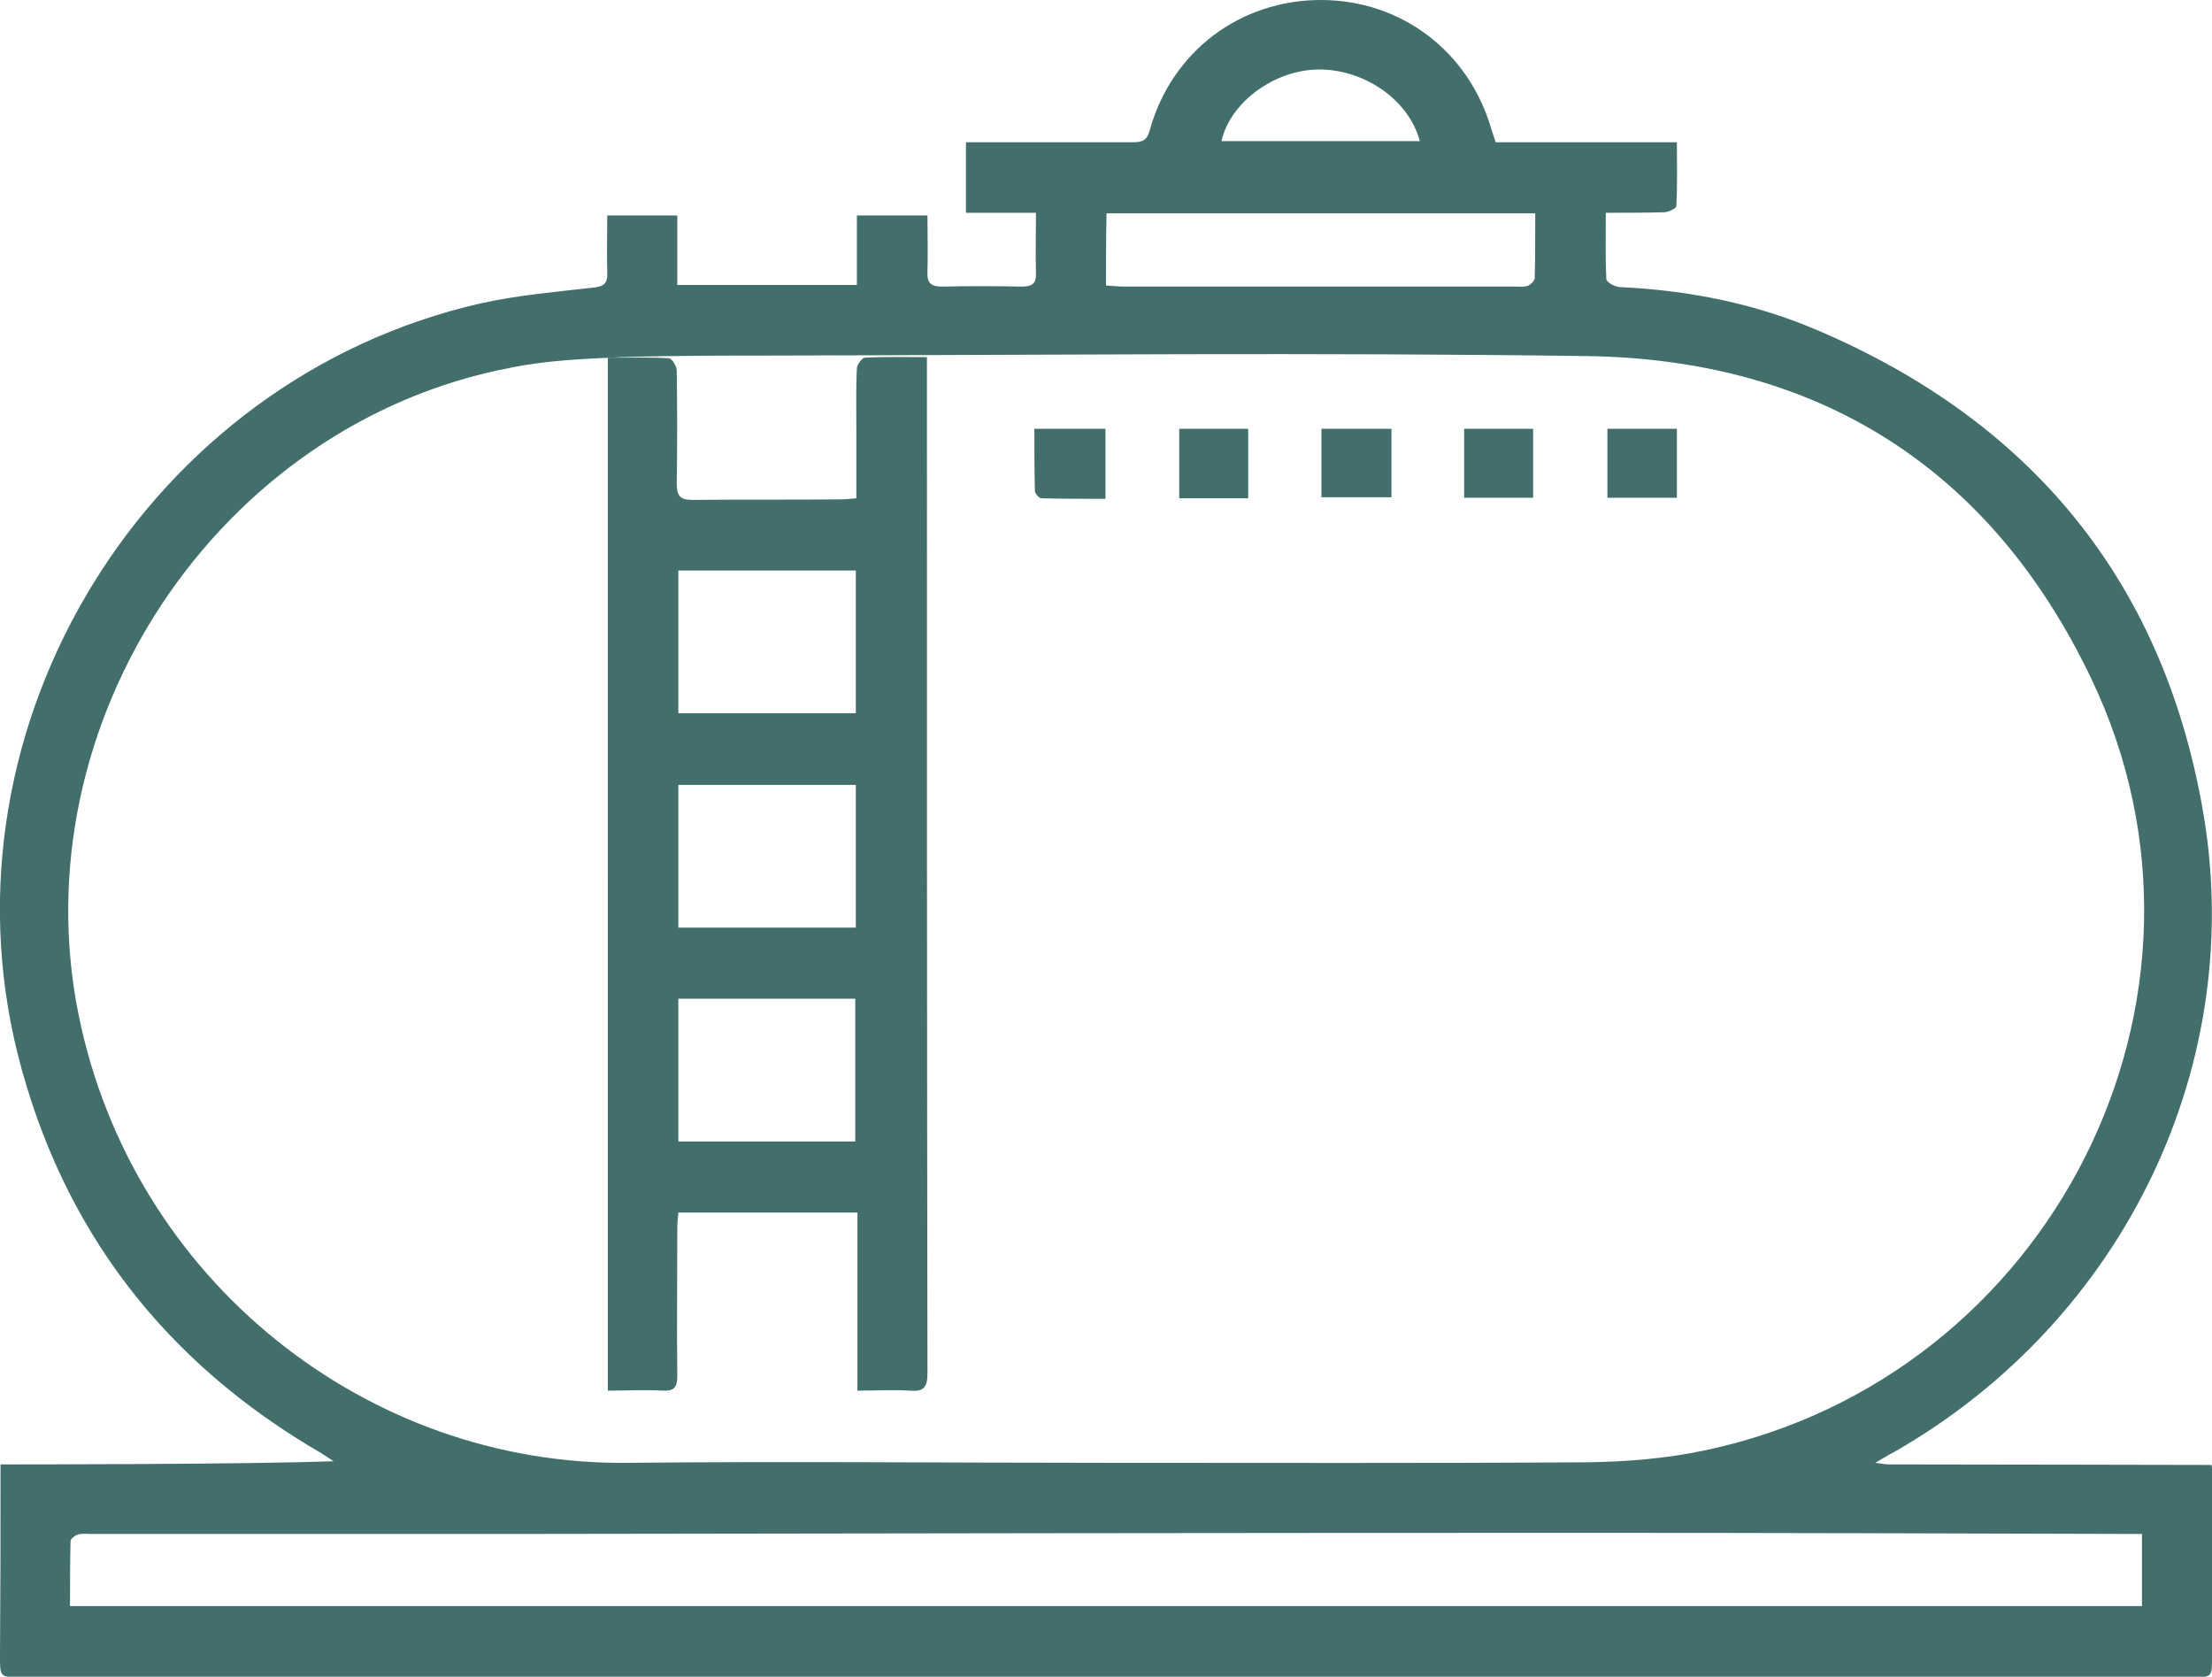
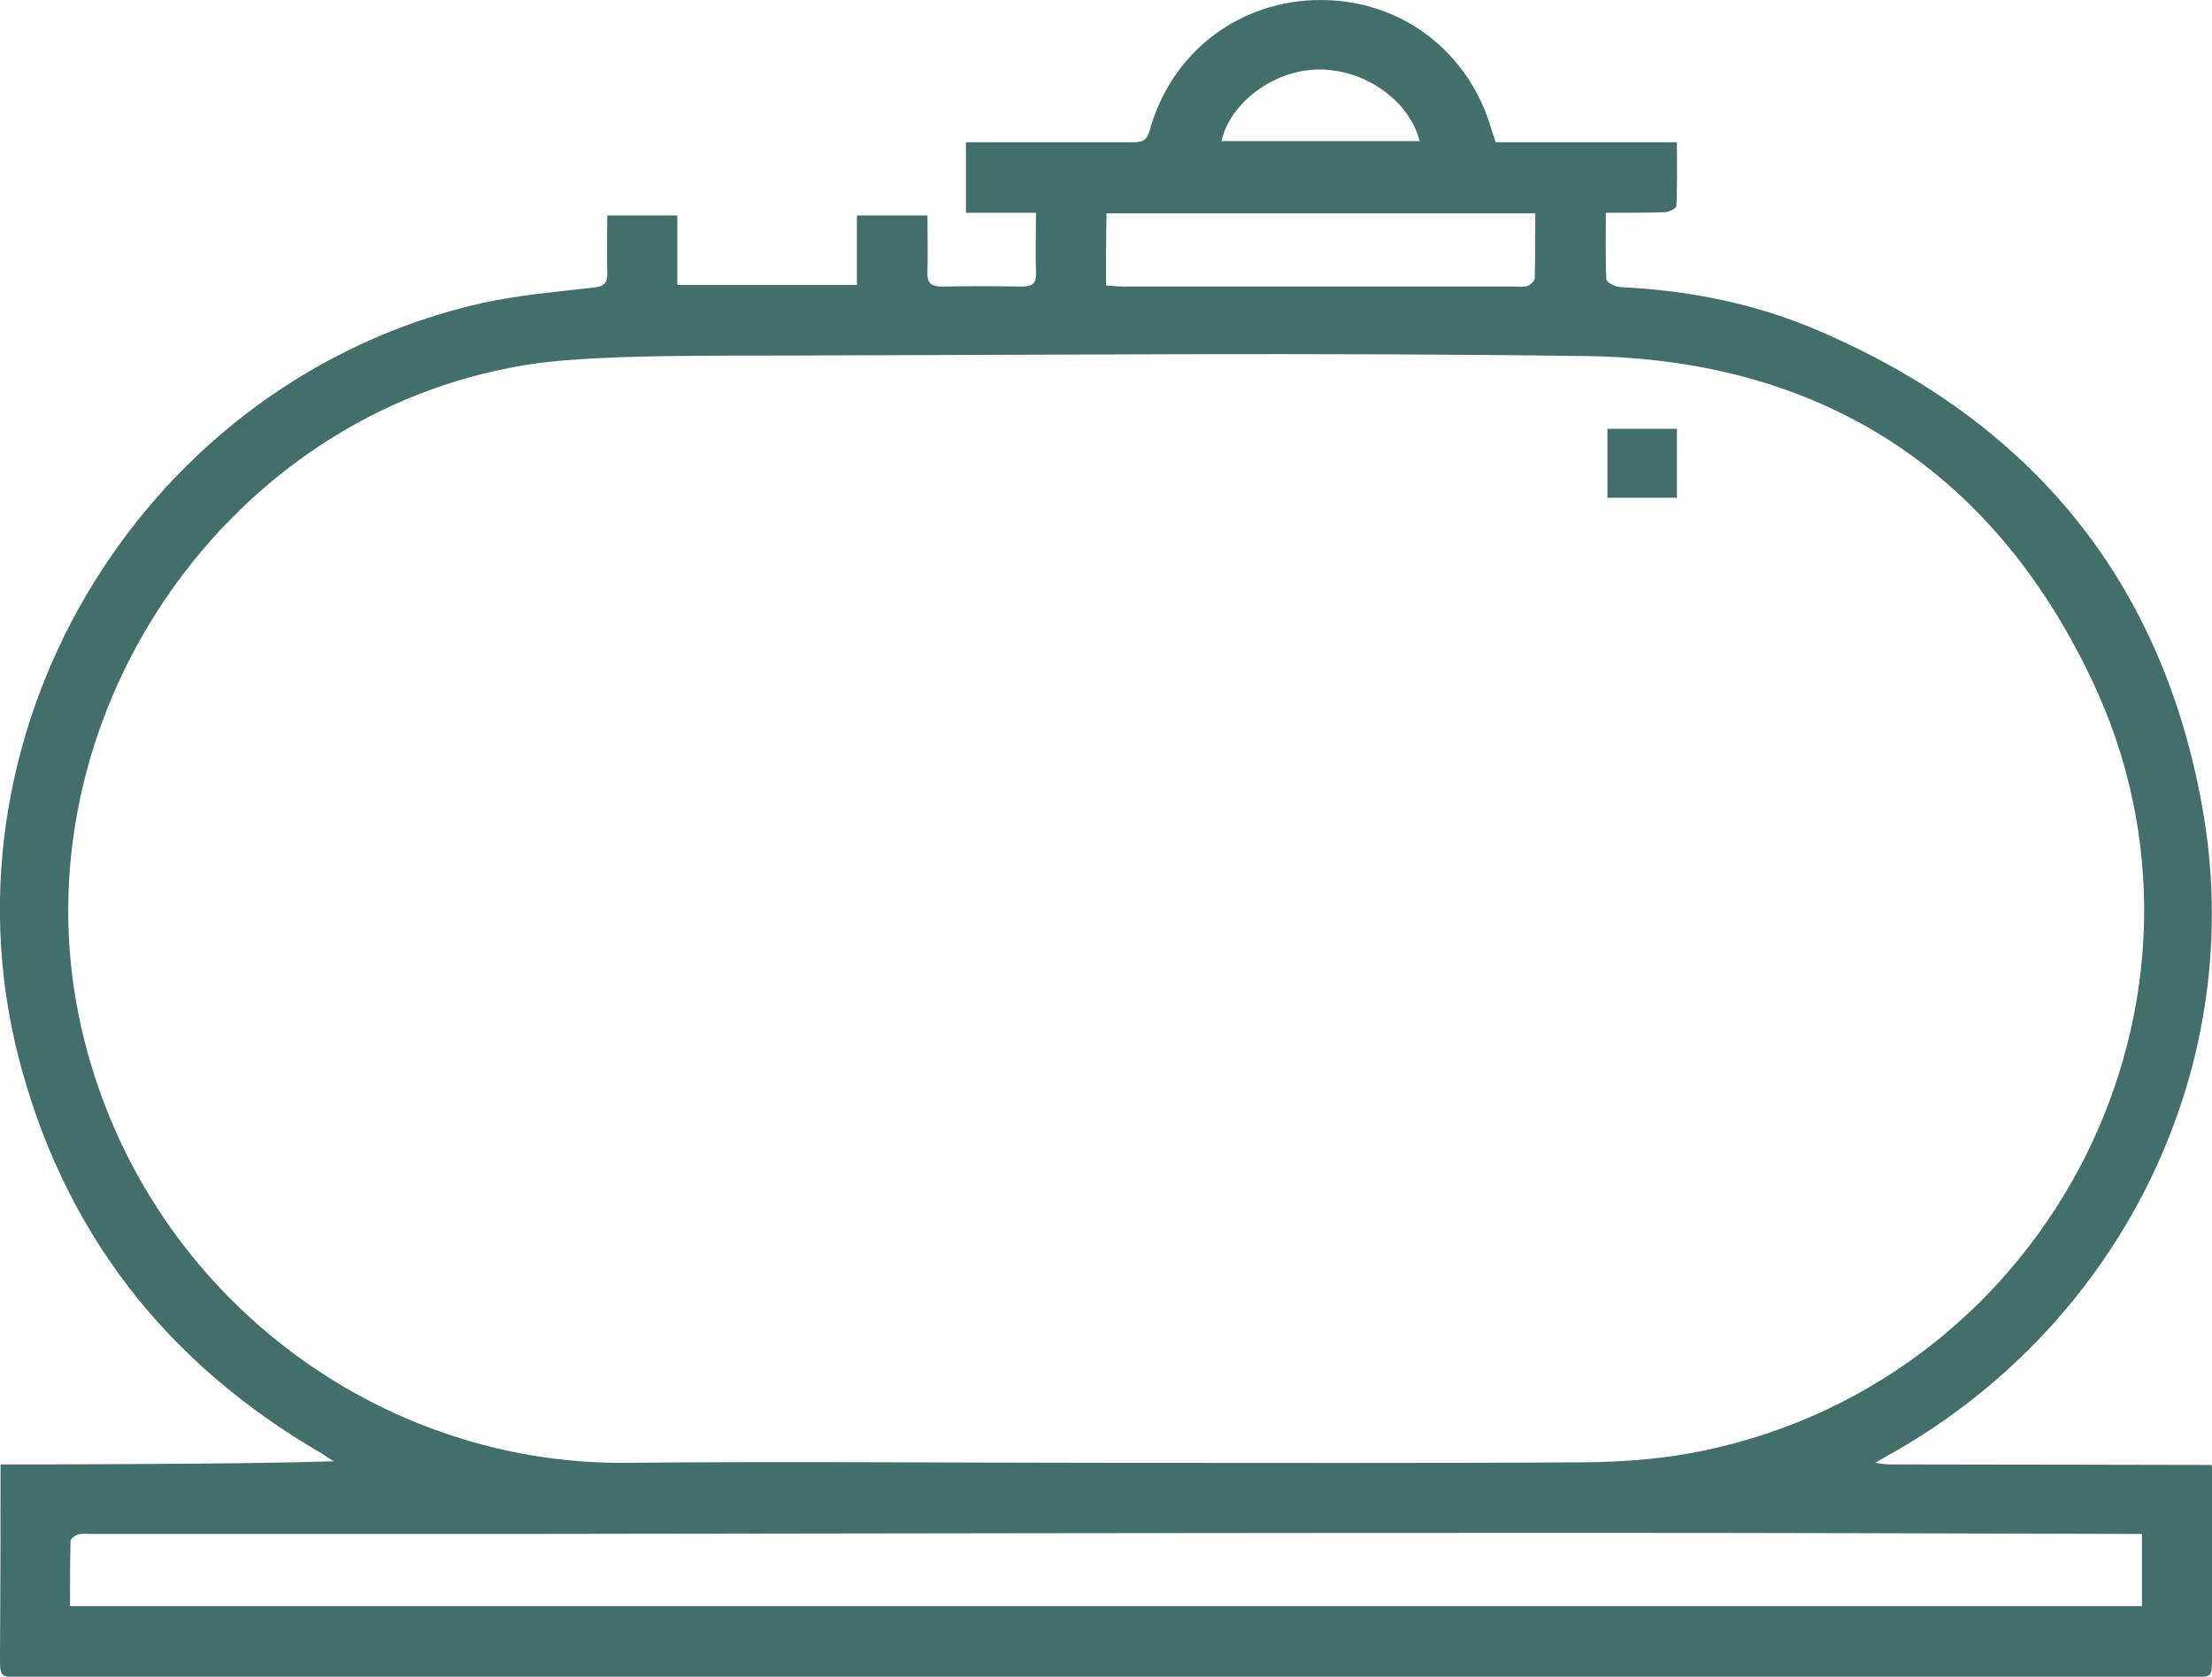
<svg xmlns="http://www.w3.org/2000/svg" version="1.0" id="Слой_1" x="0px" y="0px" viewBox="0 0 413.8 313.6" style="enable-background:new 0 0 413.8 313.6;" xml:space="preserve">
  <style type="text/css"> .st0{fill:#426E6B;} </style>
  <g>
    <path class="st0" d="M0.1,273.9c4.5,0,46.4,0,62.3-0.6c-0.8-0.5-1.5-1-2.3-1.5c-29.3-17-48.5-41.8-56.8-74.7 C-12.1,135.3,27.7,70.8,90.1,56.7c6.8-1.5,13.9-2.1,20.8-2.9c2.1-0.2,2.8-0.8,2.7-2.9c-0.1-3.5,0-6.9,0-10.6c4.4,0,8.6,0,13.1,0 c0,4.2,0,8.5,0,13c11.4,0,22.4,0,33.6,0c0-4.4,0-8.6,0-13c4.4,0,8.6,0,13.2,0c0,3.5,0.1,7,0,10.5c-0.1,2.1,0.6,2.8,2.7,2.8 c5-0.1,10-0.1,14.9,0c1.9,0,2.8-0.5,2.7-2.5c-0.1-3.6,0-7.3,0-11.3c-4.5,0-8.7,0-13.1,0c0-4.5,0-8.7,0-13.2c1.1,0,2.1,0,3.1,0 c9.4,0,18.8,0,28.2,0c1.8,0,2.6-0.4,3.1-2.3C219.2,9.6,232,0,247.1,0c15,0,27.7,9.6,31.9,24.2c0.2,0.7,0.5,1.4,0.8,2.4 c11.1,0,22.3,0,33.9,0c0,4.1,0.1,8-0.1,11.9c0,0.5-1.5,1.2-2.3,1.2c-3.5,0.1-7.1,0.1-10.9,0.1c0,4.4-0.1,8.4,0.1,12.4 c0,0.6,1.7,1.5,2.6,1.5c12.9,0.6,25.4,3.1,37.2,8.2c39.4,16.9,63.9,46.3,71.6,88.6c8.9,48.2-14.5,96.5-57.6,121.1 c-1,0.5-1.9,1.1-3.5,2c1.3,0.2,2,0.3,2.7,0.3c14.7,0,55.8,0.1,60.2,0.1c0.1,1.1,0.1-1,0.1,0c0,15.4,0,20.7,0,36.1 c0,3.6,0,3.6-3.8,3.6c-90.4,0-180.9,0-271.3,0c-44.9,0-89.8,0-134.7,0c-4,0-4,0-4-3.9C0.1,294.5,0.1,289.1,0.1,273.9 C0.1,272.9,0.1,275.3,0.1,273.9z M206.8,273.6c30.1,0,60.1,0.1,90.2-0.1c7.3-0.1,14.7-0.7,21.8-2.2c64.9-13.6,101-84.7,72.4-144.4 c-18.7-39.2-50.9-59.7-94.4-60.3c-50.5-0.7-101-0.2-151.5-0.1c-9.7,0-19.3,0-29,0.3c-7,0.3-14.1,0.6-20.9,2 C40.7,79.3,3.7,135.3,14.7,189.8c10.1,49.8,54.1,84.4,102.8,83.8C147.3,273.3,177.1,273.6,206.8,273.6z M400.7,286.9 c-1.2,0-2.2,0-3.1,0c-33.5-0.1-67-0.2-100.5-0.2c-65.9,0-131.8,0.1-197.7,0.2c-27.4,0-54.8,0-82.3,0c-0.8,0-1.7-0.1-2.5,0.1 c-0.6,0.2-1.4,0.8-1.4,1.2c-0.1,4-0.1,8-0.1,12.2c129.4,0,258.4,0,387.6,0C400.7,295.9,400.7,291.6,400.7,286.9z M206.9,53.4 c1.4,0.1,2.5,0.2,3.6,0.2c24.2,0,48.4,0,72.7,0c0.8,0,1.7,0.1,2.5-0.1c0.6-0.2,1.3-0.9,1.4-1.4c0.1-4,0.1-8,0.1-12.2 c-26.9,0-53.5,0-80.2,0C206.9,44.5,206.9,48.8,206.9,53.4z M228.5,26.4c12.4,0,24.7,0,37.1,0c-2-7.7-10.4-13.5-19-13.4 C238.3,13.1,230.1,19.2,228.5,26.4z" />
-     <path class="st0" d="M113.7,66.9c3.9,0,7.7-0.1,11.4,0.1c0.6,0,1.5,1.5,1.5,2.3c0.1,7,0.1,14.1,0,21.1c0,2.2,0.5,3.1,2.9,3.1 c9.3-0.1,18.6,0,27.9-0.1c0.8,0,1.6-0.1,2.8-0.2c0-4.2,0-8.3,0-12.5c0-3.9-0.1-7.9,0.1-11.8c0-0.7,1-2,1.5-2 c3.7-0.2,7.5-0.1,11.6-0.1c0,1.3,0,2.3,0,3.3c0,62.3,0,124.5,0.1,186.8c0,2.7-0.8,3.4-3.3,3.2c-3.2-0.2-6.3,0-9.8,0 c0-11.2,0-22.2,0-33.3c-11.3,0-22.2,0-33.5,0c-0.1,1-0.2,2-0.2,3c0,9.2-0.1,18.4,0,27.6c0,2.1-0.6,2.8-2.7,2.7 c-3.4-0.2-6.7,0-10.3,0C113.7,195.8,113.7,131.6,113.7,66.9z M126.9,106.7c0,9,0,17.8,0,26.7c11.2,0,22.2,0,33.2,0 c0-9,0-17.8,0-26.7C149,106.7,138.1,106.7,126.9,106.7z M160.1,146.8c-11.2,0-22.2,0-33.2,0c0,9,0,17.7,0,26.7 c11.2,0,22.2,0,33.2,0C160.1,164.5,160.1,155.7,160.1,146.8z M126.9,186.8c0,9,0,17.8,0,26.7c11.2,0,22.1,0,33.1,0 c0-9,0-17.8,0-26.7C148.9,186.8,138,186.8,126.9,186.8z" />
-     <path class="st0" d="M206.8,80.2c0,4.4,0,8.5,0,13.1c-4.1,0-8,0-12-0.1c-0.4,0-1.2-0.9-1.2-1.4c-0.1-3.8-0.1-7.6-0.1-11.6 C198.1,80.2,202.4,80.2,206.8,80.2z" />
-     <path class="st0" d="M247.2,93c0-4.2,0-8.4,0-12.8c4.3,0,8.6,0,13.1,0c0,4.2,0,8.4,0,12.8C255.9,93,251.6,93,247.2,93z" />
    <path class="st0" d="M313.7,93.1c-4.4,0-8.6,0-13,0c0-4.3,0-8.5,0-12.9c4.3,0,8.5,0,13,0C313.7,84.4,313.7,88.6,313.7,93.1z" />
-     <path class="st0" d="M233.5,93.2c-4.4,0-8.5,0-12.9,0c0-4.3,0-8.6,0-13c4.2,0,8.4,0,12.9,0C233.5,84.5,233.5,88.7,233.5,93.2z" />
-     <path class="st0" d="M273.9,93.1c0-4.3,0-8.5,0-12.9c4.3,0,8.4,0,12.9,0c0,4.2,0,8.4,0,12.9C282.7,93.1,278.5,93.1,273.9,93.1z" />
  </g>
</svg>